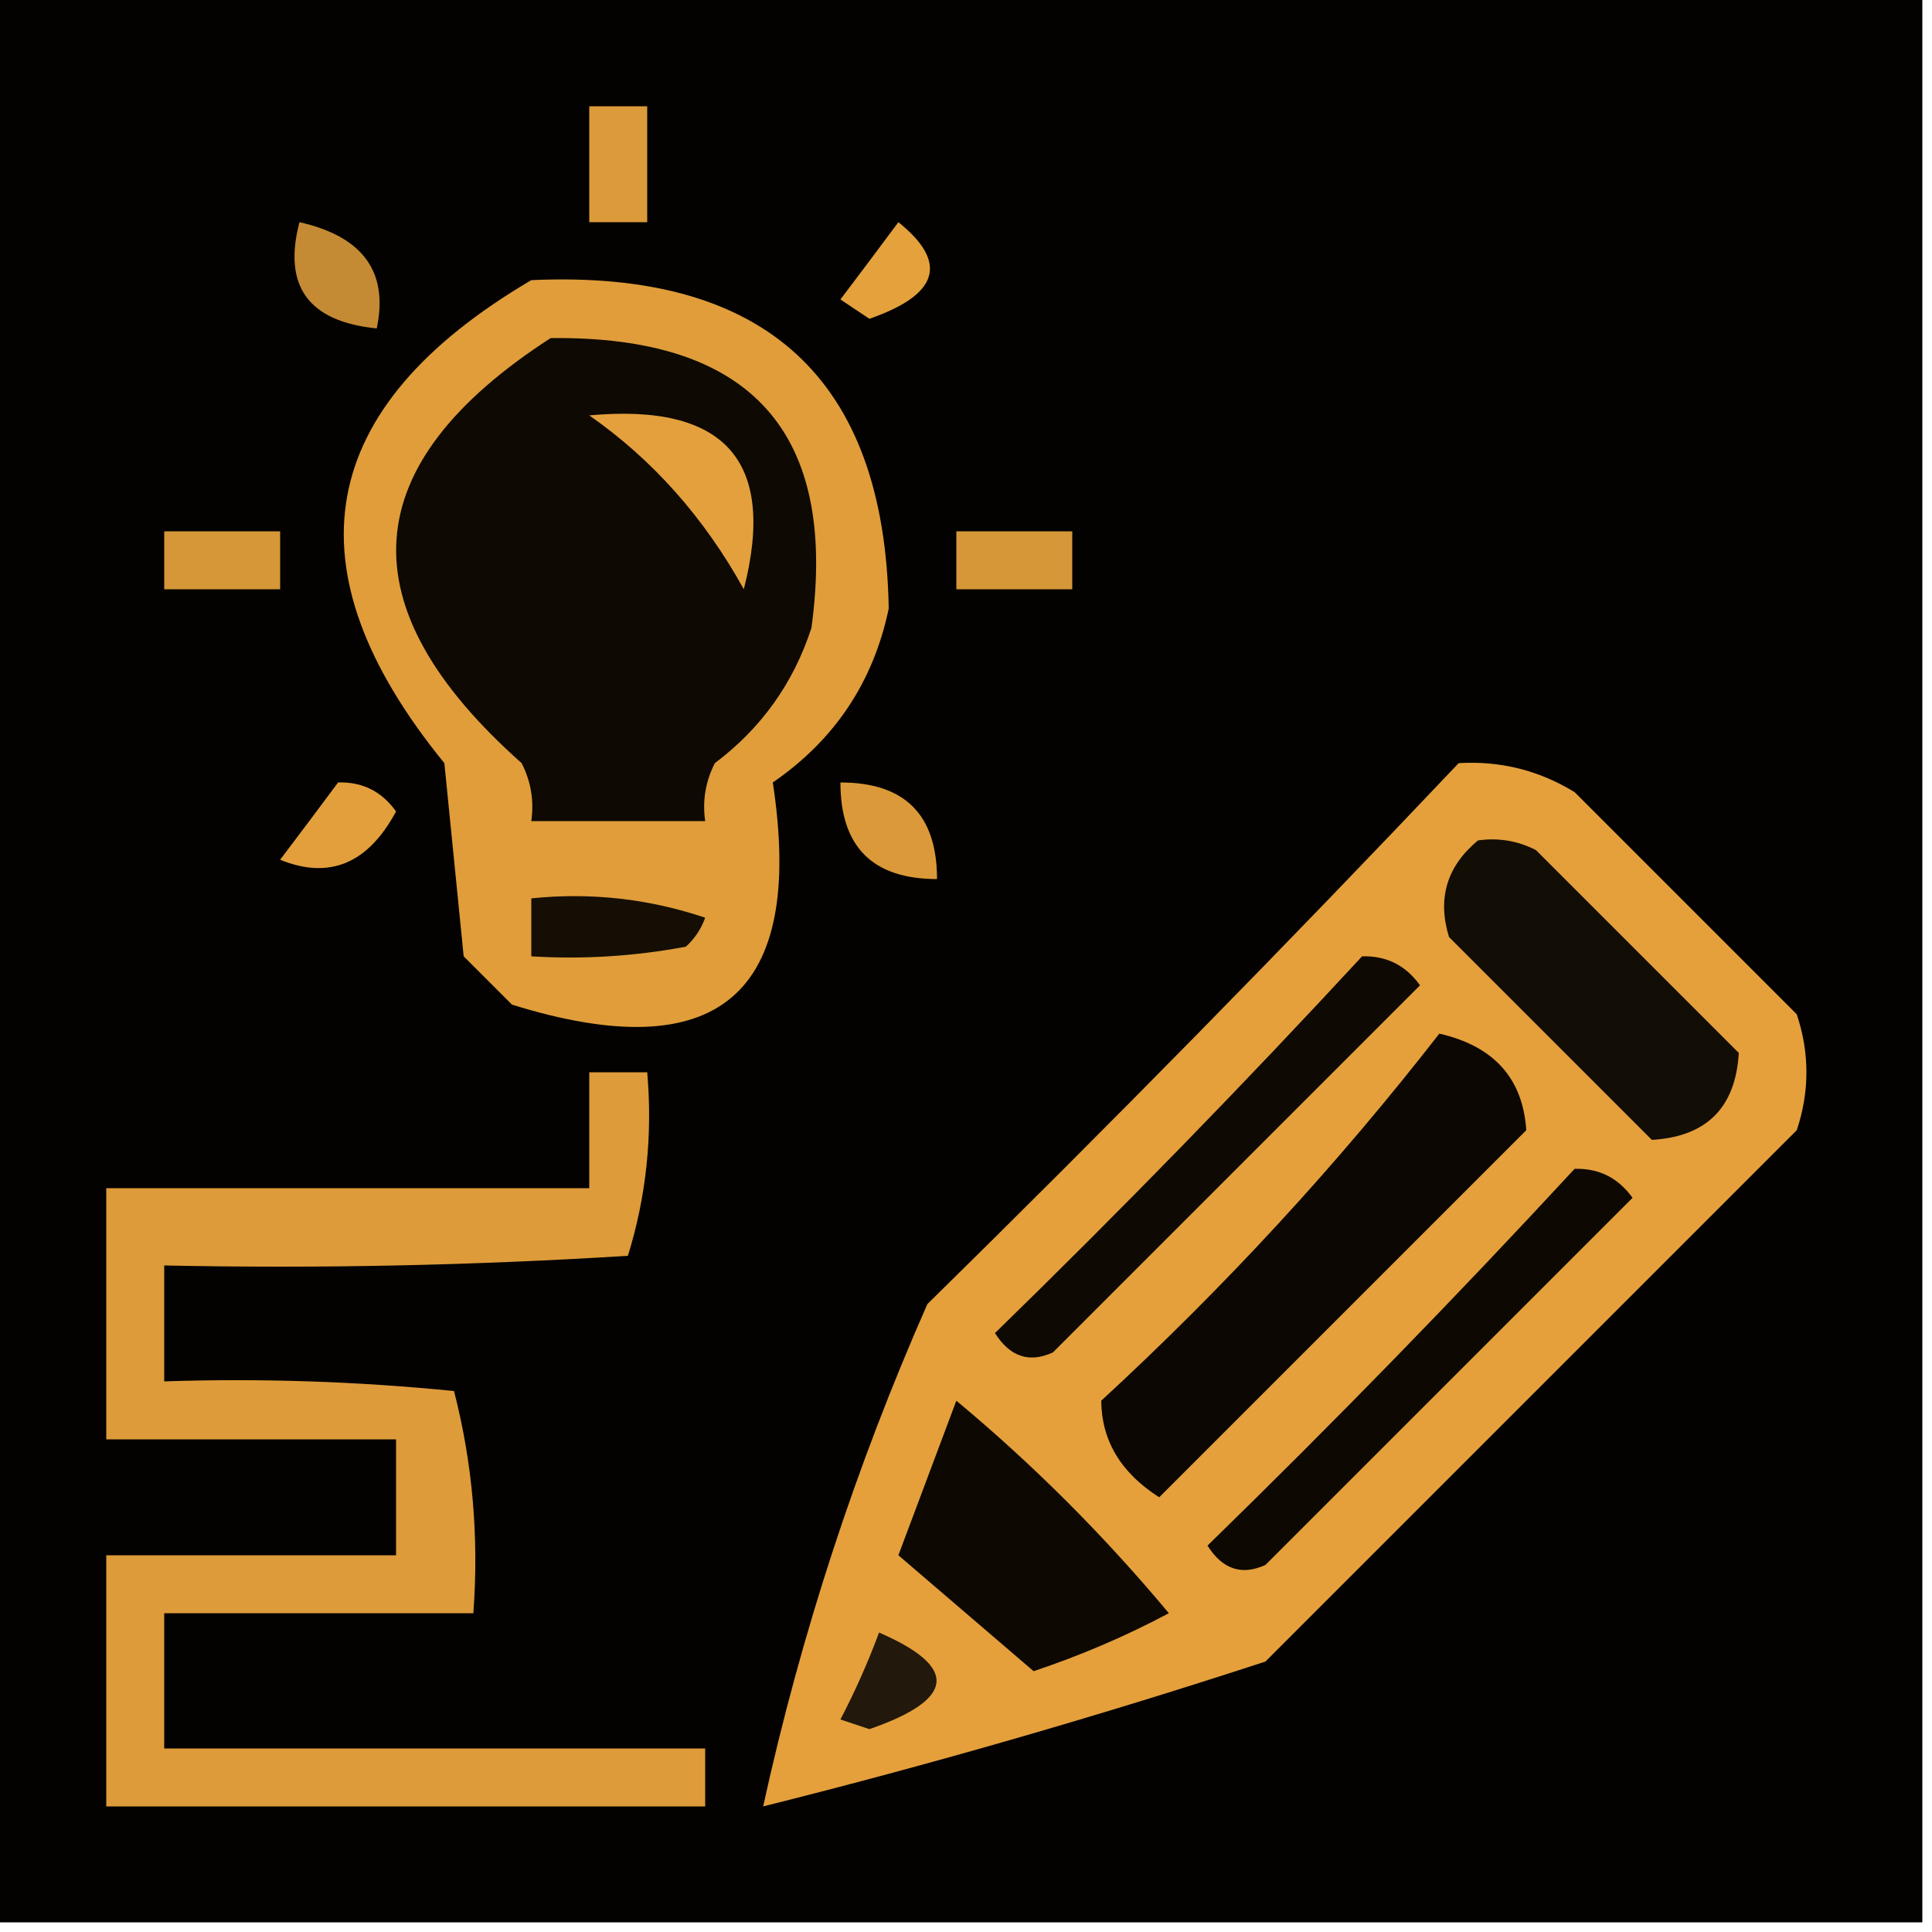
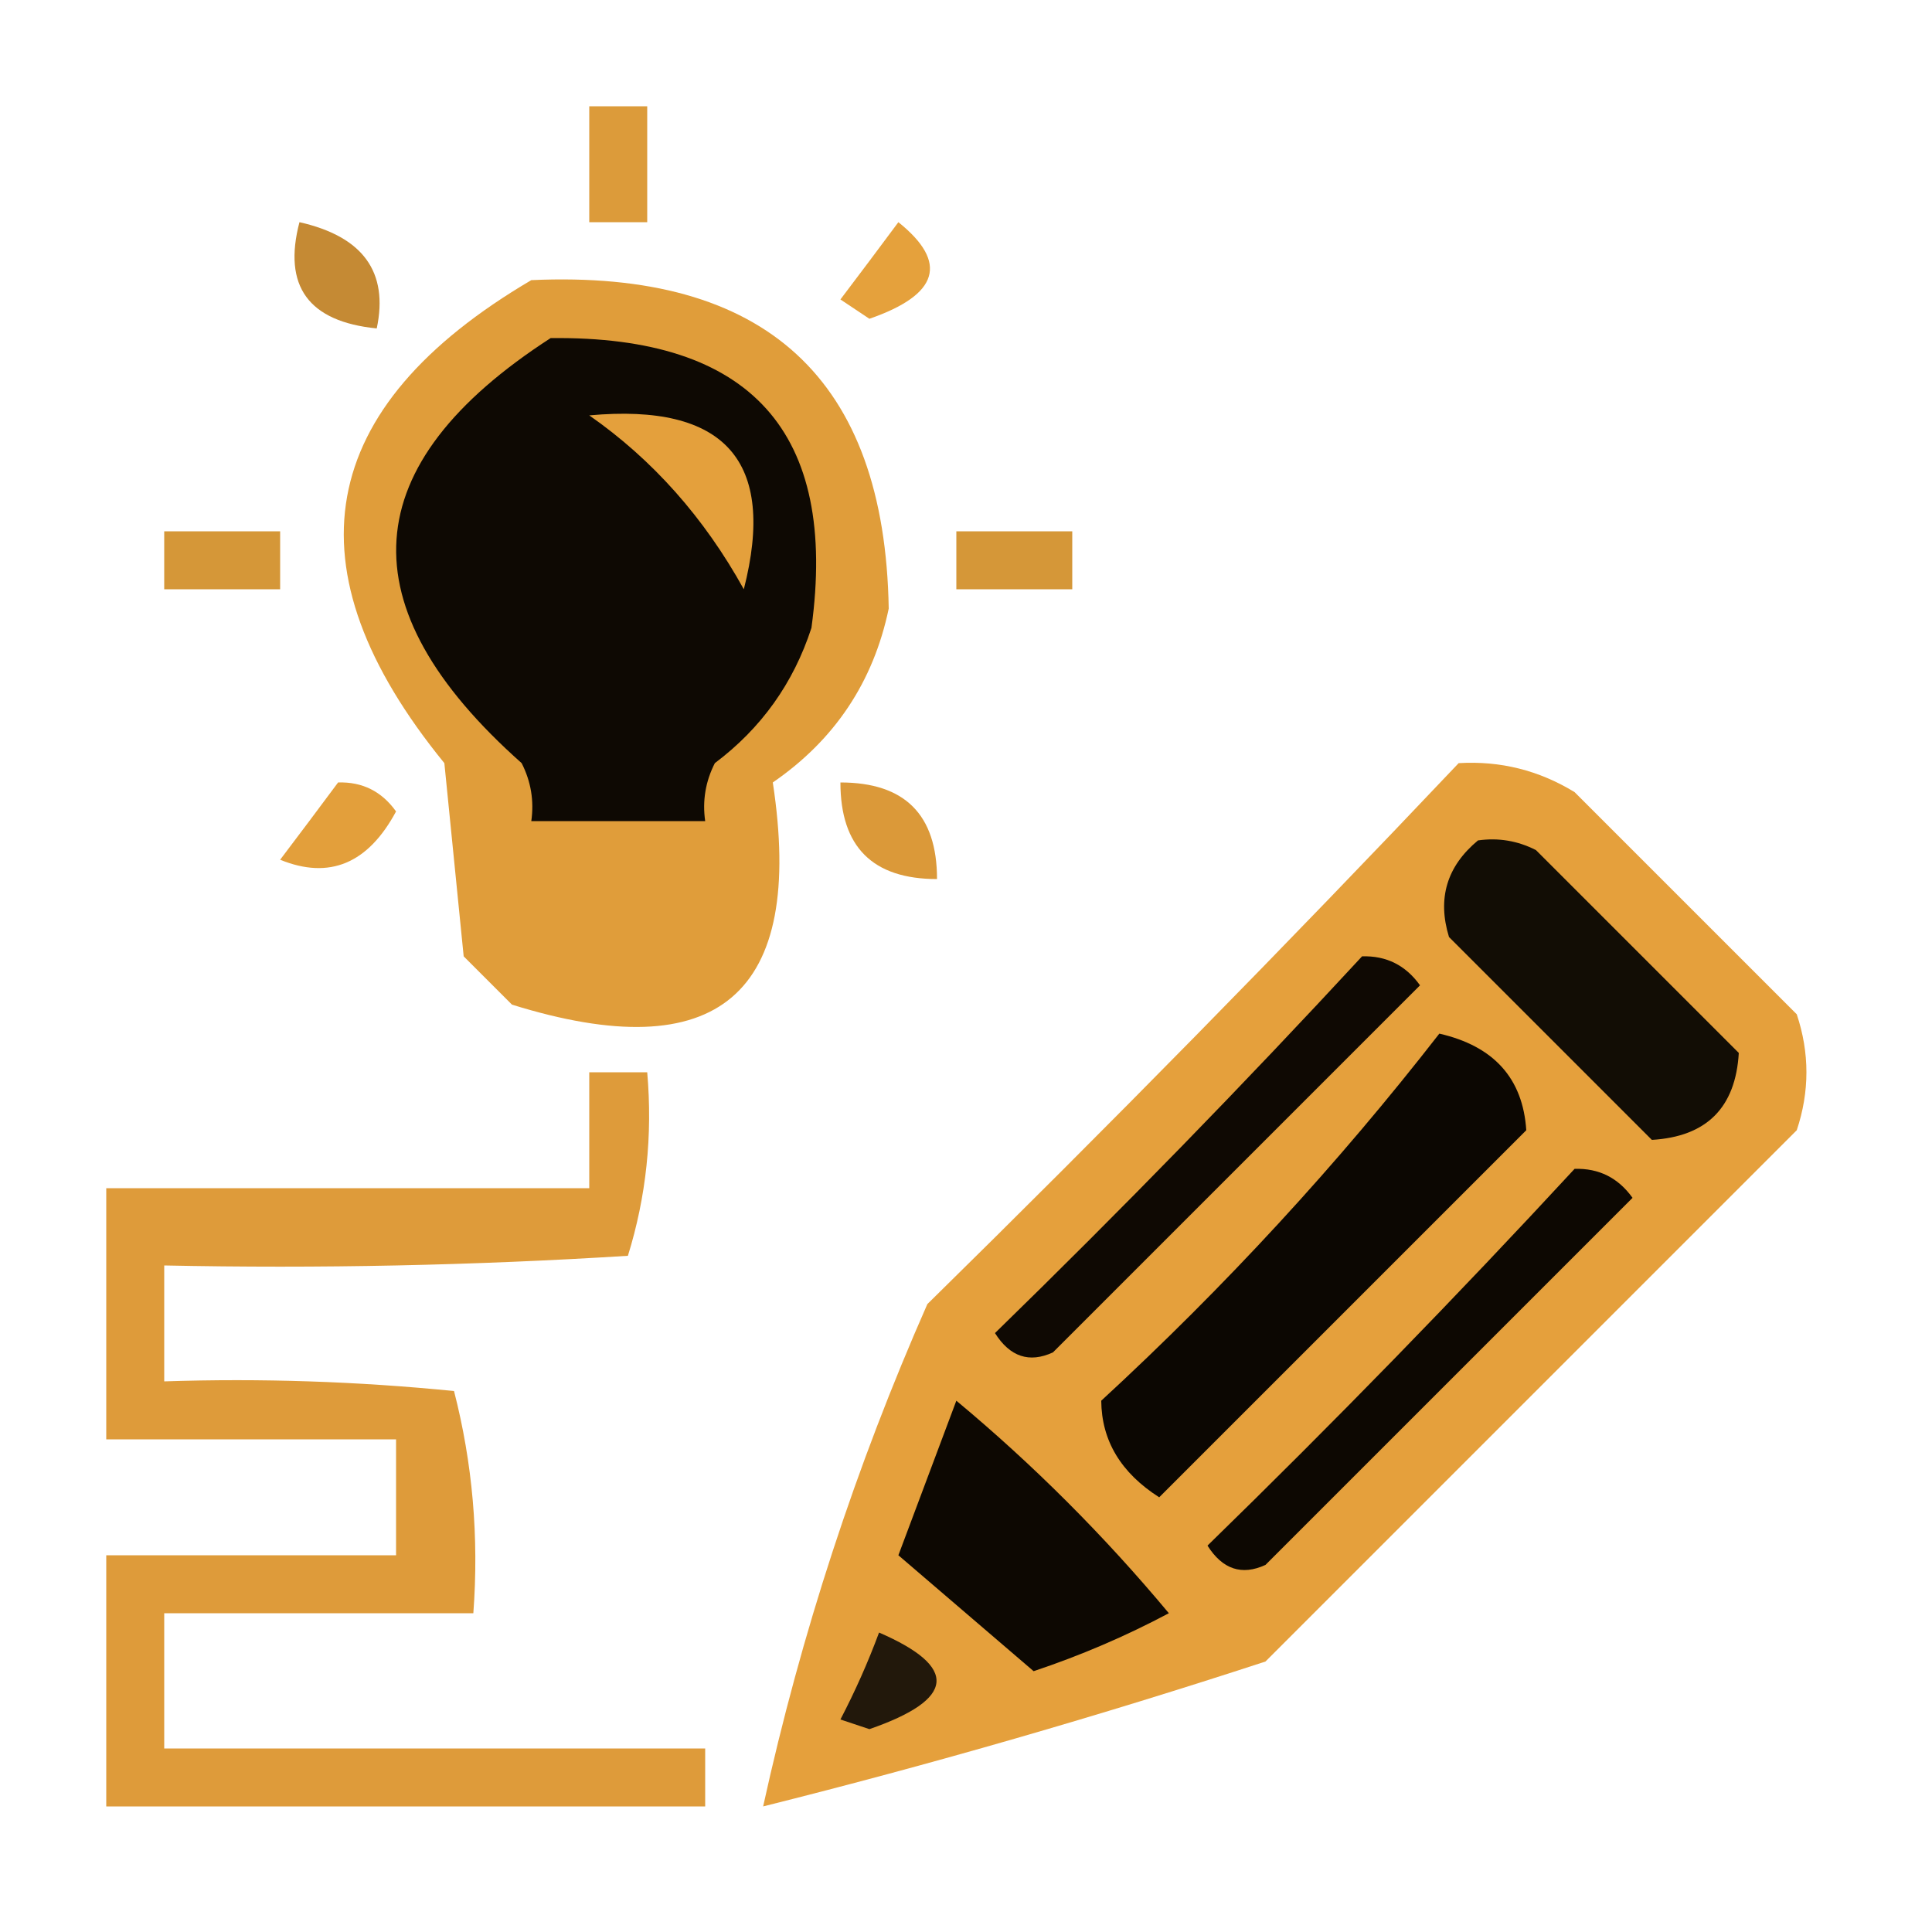
<svg xmlns="http://www.w3.org/2000/svg" width="100px" height="100px" style="shape-rendering:geometricPrecision; text-rendering:geometricPrecision; image-rendering:optimizeQuality; fill-rule:evenodd; clip-rule:evenodd">
  <g>
-     <path style="opacity:1" fill="#030200" d="M -0.5,-0.5 C 32.833,-0.5 66.167,-0.5 99.5,-0.5C 99.5,32.833 99.5,66.167 99.5,99.5C 66.167,99.5 32.833,99.5 -0.5,99.5C -0.5,66.167 -0.5,32.833 -0.5,-0.5 Z" />
-   </g>
+     </g>
  <g>
    <path style="opacity:1" fill="#dc9b3a" d="M 30.5,5.5 C 31.5,5.5 32.5,5.5 33.5,5.5C 33.5,7.5 33.5,9.5 33.5,11.5C 32.5,11.5 31.5,11.5 30.5,11.5C 30.5,9.5 30.5,7.5 30.5,5.5 Z" />
  </g>
  <g>
    <path style="opacity:1" fill="#c58a34" d="M 15.5,11.5 C 18.786,12.242 20.12,14.075 19.5,17C 15.965,16.645 14.632,14.812 15.5,11.5 Z" />
  </g>
  <g>
    <path style="opacity:1" fill="#e5a13c" d="M 46.5,11.5 C 49.099,13.584 48.599,15.251 45,16.5C 44.5,16.167 44,15.833 43.5,15.5C 44.524,14.148 45.524,12.815 46.5,11.5 Z" />
  </g>
  <g>
    <path style="opacity:1" fill="#e09d3a" d="M 27.5,14.5 C 39.634,13.946 45.801,19.613 46,31.5C 45.207,35.295 43.207,38.295 40,40.5C 41.676,51.487 37.176,55.321 26.5,52C 25.667,51.167 24.833,50.333 24,49.5C 23.667,46.167 23.333,42.833 23,39.5C 14.79,29.427 16.29,21.094 27.5,14.5 Z" />
  </g>
  <g>
    <path style="opacity:1" fill="#0e0903" d="M 28.5,17.5 C 38.88,17.374 43.38,22.374 42,32.5C 41.069,35.362 39.403,37.695 37,39.5C 36.517,40.448 36.35,41.448 36.5,42.5C 33.5,42.5 30.5,42.5 27.5,42.5C 27.649,41.448 27.483,40.448 27,39.5C 17.865,31.384 18.365,24.05 28.5,17.5 Z" />
  </g>
  <g>
    <path style="opacity:1" fill="#e4a03c" d="M 30.5,21.5 C 37.532,20.857 40.199,23.857 38.5,30.5C 36.444,26.787 33.778,23.787 30.5,21.5 Z" />
  </g>
  <g>
    <path style="opacity:1" fill="#d59738" d="M 8.5,27.5 C 10.5,27.5 12.5,27.5 14.5,27.5C 14.5,28.5 14.5,29.5 14.5,30.5C 12.5,30.5 10.5,30.5 8.5,30.5C 8.5,29.5 8.5,28.5 8.5,27.5 Z" />
  </g>
  <g>
    <path style="opacity:1" fill="#d59738" d="M 49.5,27.5 C 51.5,27.5 53.5,27.5 55.5,27.5C 55.5,28.5 55.5,29.5 55.5,30.5C 53.5,30.5 51.5,30.5 49.5,30.5C 49.5,29.5 49.5,28.5 49.5,27.5 Z" />
  </g>
  <g>
    <path style="opacity:1" fill="#e5a03c" d="M 75.5,39.5 C 77.655,39.372 79.655,39.872 81.5,41C 85.333,44.833 89.167,48.667 93,52.5C 93.667,54.5 93.667,56.5 93,58.5C 83.833,67.667 74.667,76.833 65.5,86C 56.878,88.821 48.211,91.321 39.5,93.5C 41.462,84.57 44.295,75.903 48,67.5C 57.369,58.298 66.536,48.965 75.5,39.5 Z" />
  </g>
  <g>
    <path style="opacity:1" fill="#e39f3b" d="M 17.5,40.5 C 18.756,40.461 19.756,40.961 20.5,42C 19.047,44.705 17.047,45.538 14.5,44.5C 15.524,43.148 16.524,41.815 17.5,40.5 Z" />
  </g>
  <g>
    <path style="opacity:1" fill="#db9939" d="M 43.5,40.5 C 46.833,40.5 48.5,42.167 48.5,45.5C 45.167,45.5 43.5,43.833 43.5,40.5 Z" />
  </g>
  <g>
    <path style="opacity:1" fill="#120d05" d="M 76.5,43.5 C 77.552,43.35 78.552,43.517 79.5,44C 83,47.5 86.5,51 90,54.5C 89.833,57.333 88.333,58.833 85.5,59C 82,55.5 78.5,52 75,48.5C 74.387,46.505 74.887,44.838 76.5,43.5 Z" />
  </g>
  <g>
-     <path style="opacity:1" fill="#150e04" d="M 27.5,46.5 C 30.572,46.183 33.572,46.516 36.5,47.5C 36.291,48.086 35.957,48.586 35.5,49C 32.854,49.497 30.187,49.664 27.5,49.5C 27.5,48.5 27.5,47.5 27.5,46.5 Z" />
-   </g>
+     </g>
  <g>
    <path style="opacity:1" fill="#0f0903" d="M 70.5,49.5 C 71.756,49.461 72.756,49.961 73.5,51C 67.167,57.333 60.833,63.667 54.5,70C 53.275,70.563 52.275,70.23 51.5,69C 58.036,62.632 64.369,56.132 70.5,49.5 Z" />
  </g>
  <g>
    <path style="opacity:1" fill="#0c0702" d="M 74.5,53.5 C 77.323,54.148 78.823,55.814 79,58.5C 72.667,64.833 66.333,71.167 60,77.5C 58.017,76.234 57.017,74.568 57,72.5C 63.407,66.597 69.241,60.263 74.5,53.5 Z" />
  </g>
  <g>
    <path style="opacity:1" fill="#de9b3a" d="M 30.5,55.5 C 31.5,55.5 32.5,55.5 33.5,55.5C 33.784,58.777 33.45,61.943 32.5,65C 24.507,65.5 16.507,65.666 8.5,65.5C 8.5,67.5 8.5,69.5 8.5,71.5C 13.511,71.334 18.511,71.501 23.5,72C 24.46,75.73 24.794,79.563 24.5,83.5C 19.167,83.5 13.833,83.5 8.5,83.5C 8.5,85.833 8.5,88.167 8.5,90.5C 17.833,90.5 27.167,90.5 36.5,90.5C 36.5,91.5 36.5,92.5 36.5,93.5C 26.167,93.5 15.833,93.5 5.5,93.5C 5.5,89.167 5.5,84.833 5.5,80.5C 10.5,80.5 15.5,80.5 20.5,80.5C 20.5,78.5 20.5,76.5 20.5,74.5C 15.5,74.5 10.5,74.5 5.5,74.5C 5.5,70.167 5.5,65.833 5.5,61.5C 13.833,61.5 22.167,61.5 30.5,61.5C 30.5,59.5 30.5,57.5 30.5,55.5 Z" />
  </g>
  <g>
    <path style="opacity:1" fill="#0d0802" d="M 81.5,60.5 C 82.756,60.461 83.756,60.961 84.5,62C 78.167,68.333 71.833,74.667 65.5,81C 64.275,81.563 63.275,81.23 62.5,80C 69.036,73.632 75.369,67.132 81.5,60.5 Z" />
  </g>
  <g>
    <path style="opacity:1" fill="#0d0802" d="M 49.5,72.5 C 53.479,75.812 57.146,79.479 60.5,83.5C 58.258,84.692 55.925,85.692 53.5,86.5C 51.167,84.5 48.833,82.5 46.5,80.5C 47.508,77.805 48.508,75.138 49.5,72.5 Z" />
  </g>
  <g>
    <path style="opacity:1" fill="#22180b" d="M 45.5,84.5 C 49.626,86.29 49.459,87.957 45,89.5C 44.5,89.333 44,89.167 43.5,89C 44.267,87.529 44.933,86.029 45.5,84.5 Z" />
  </g>
</svg>